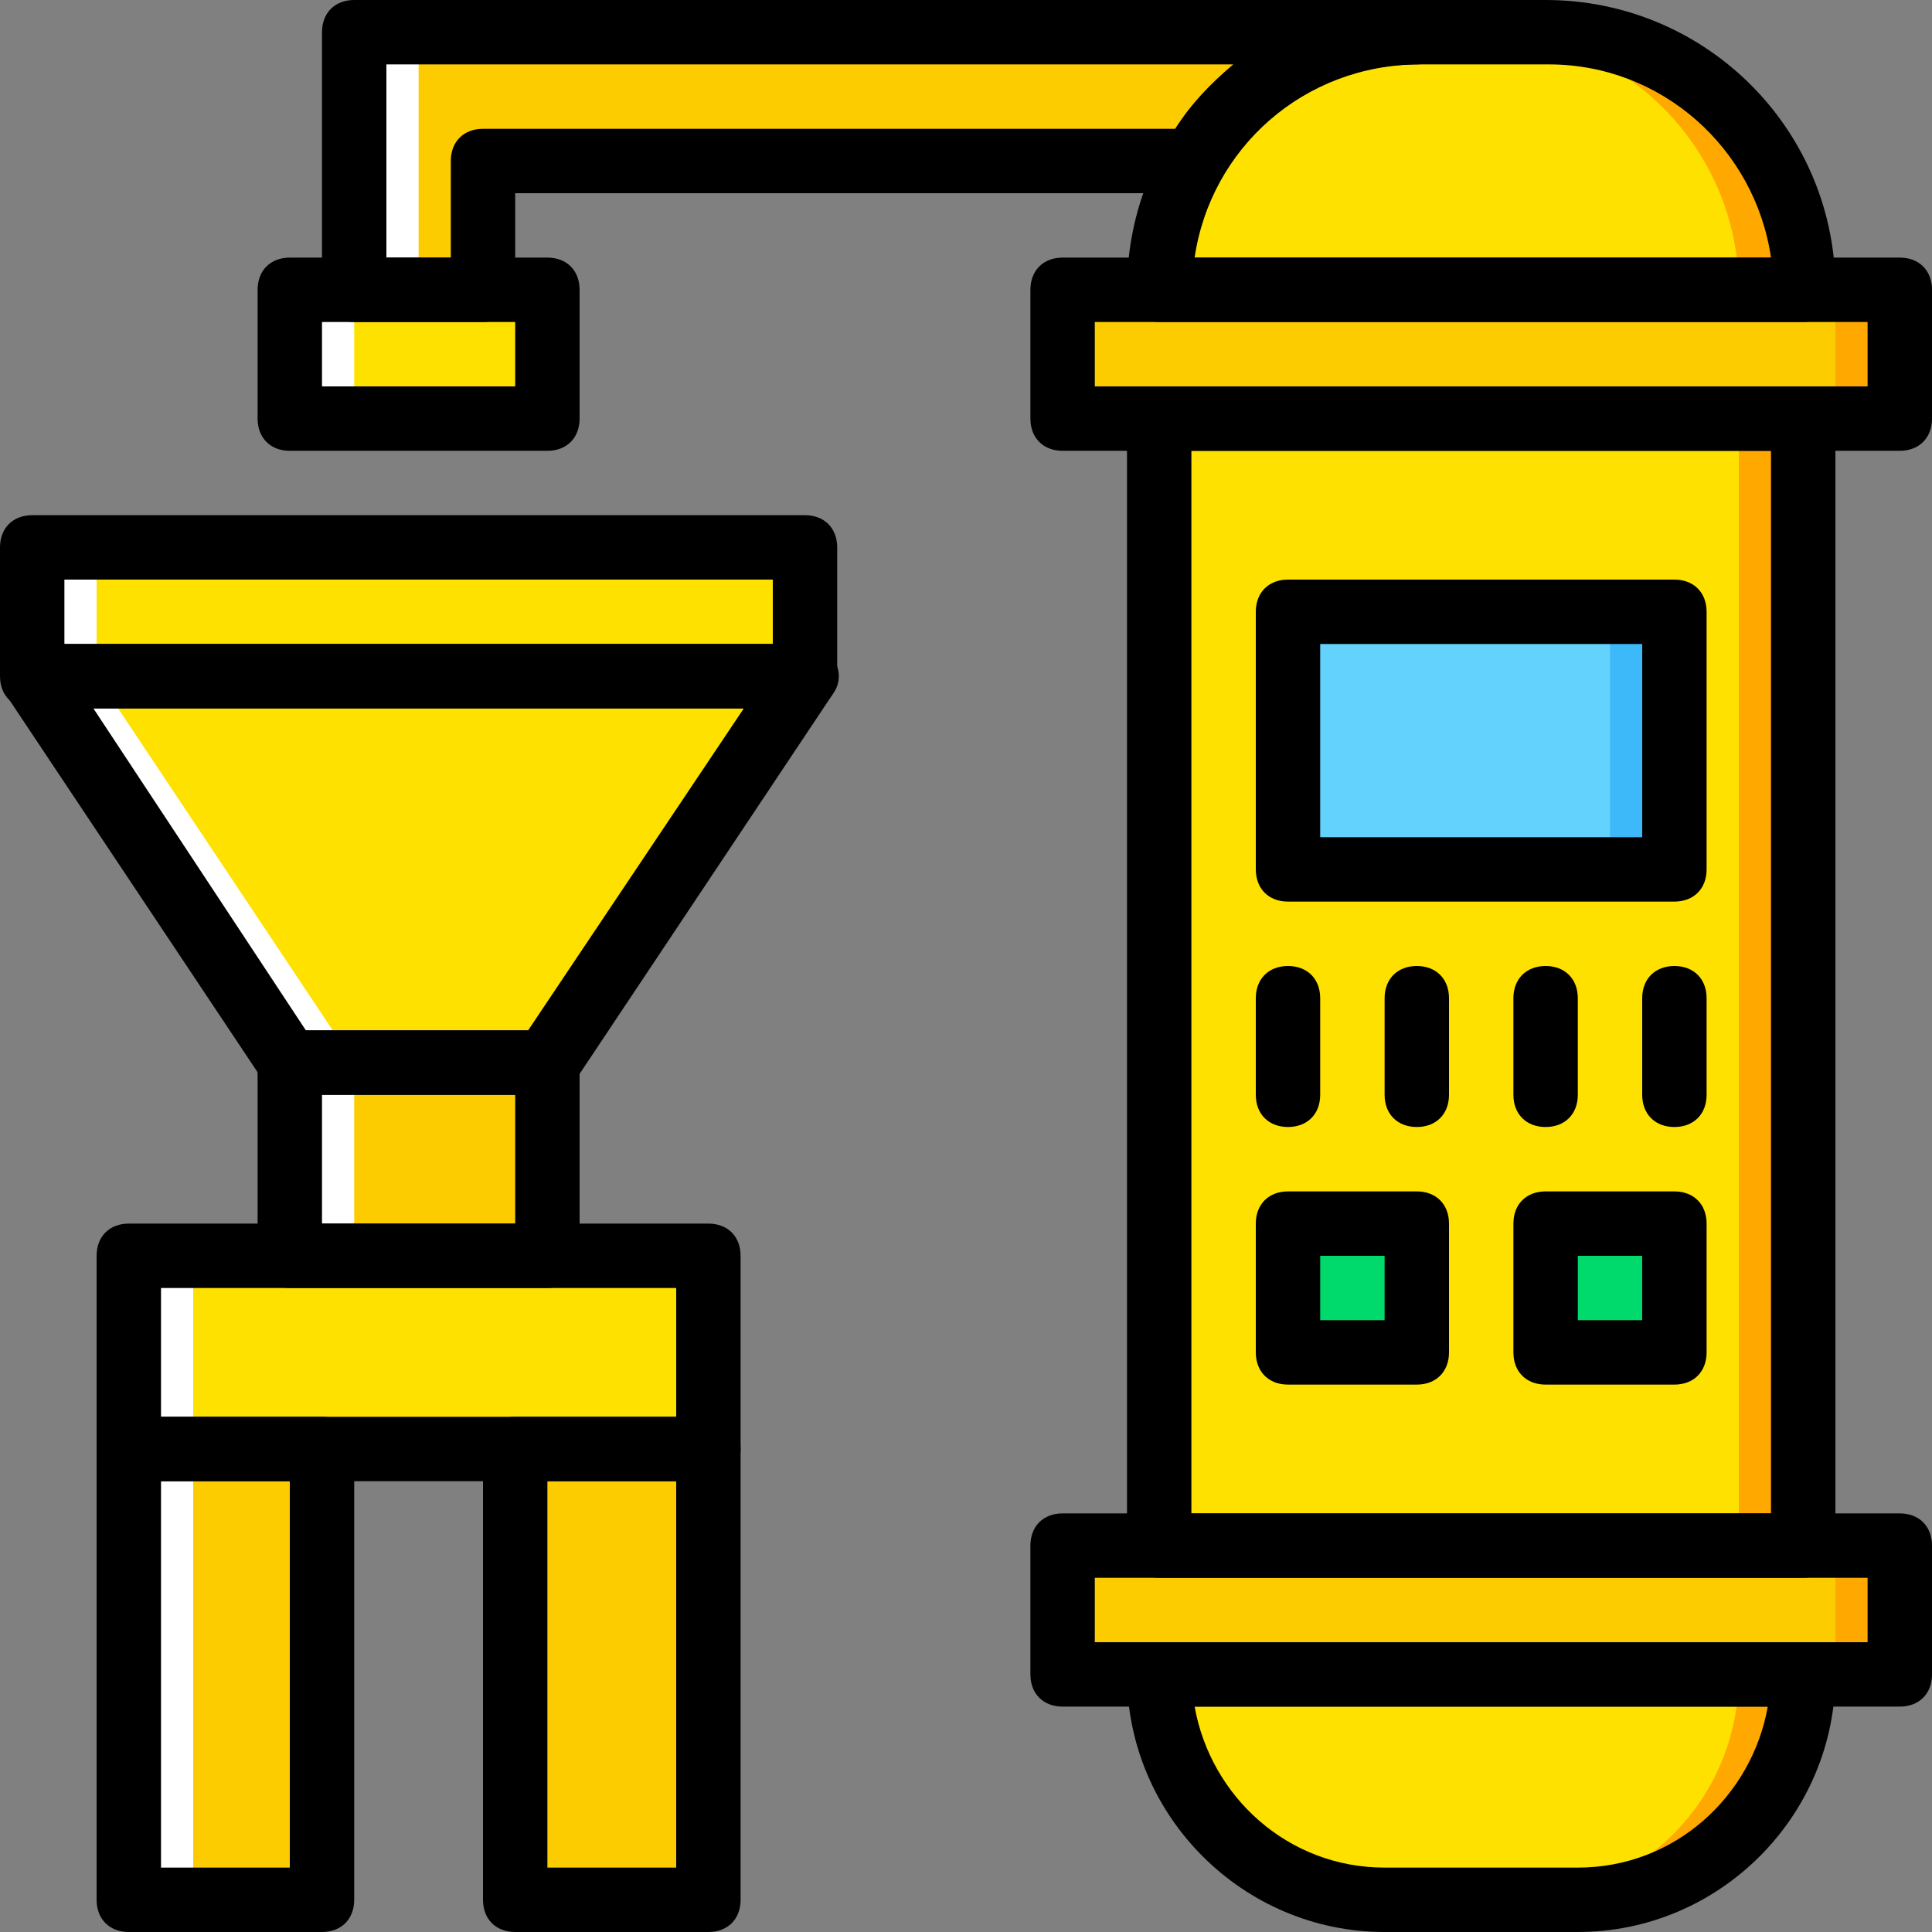
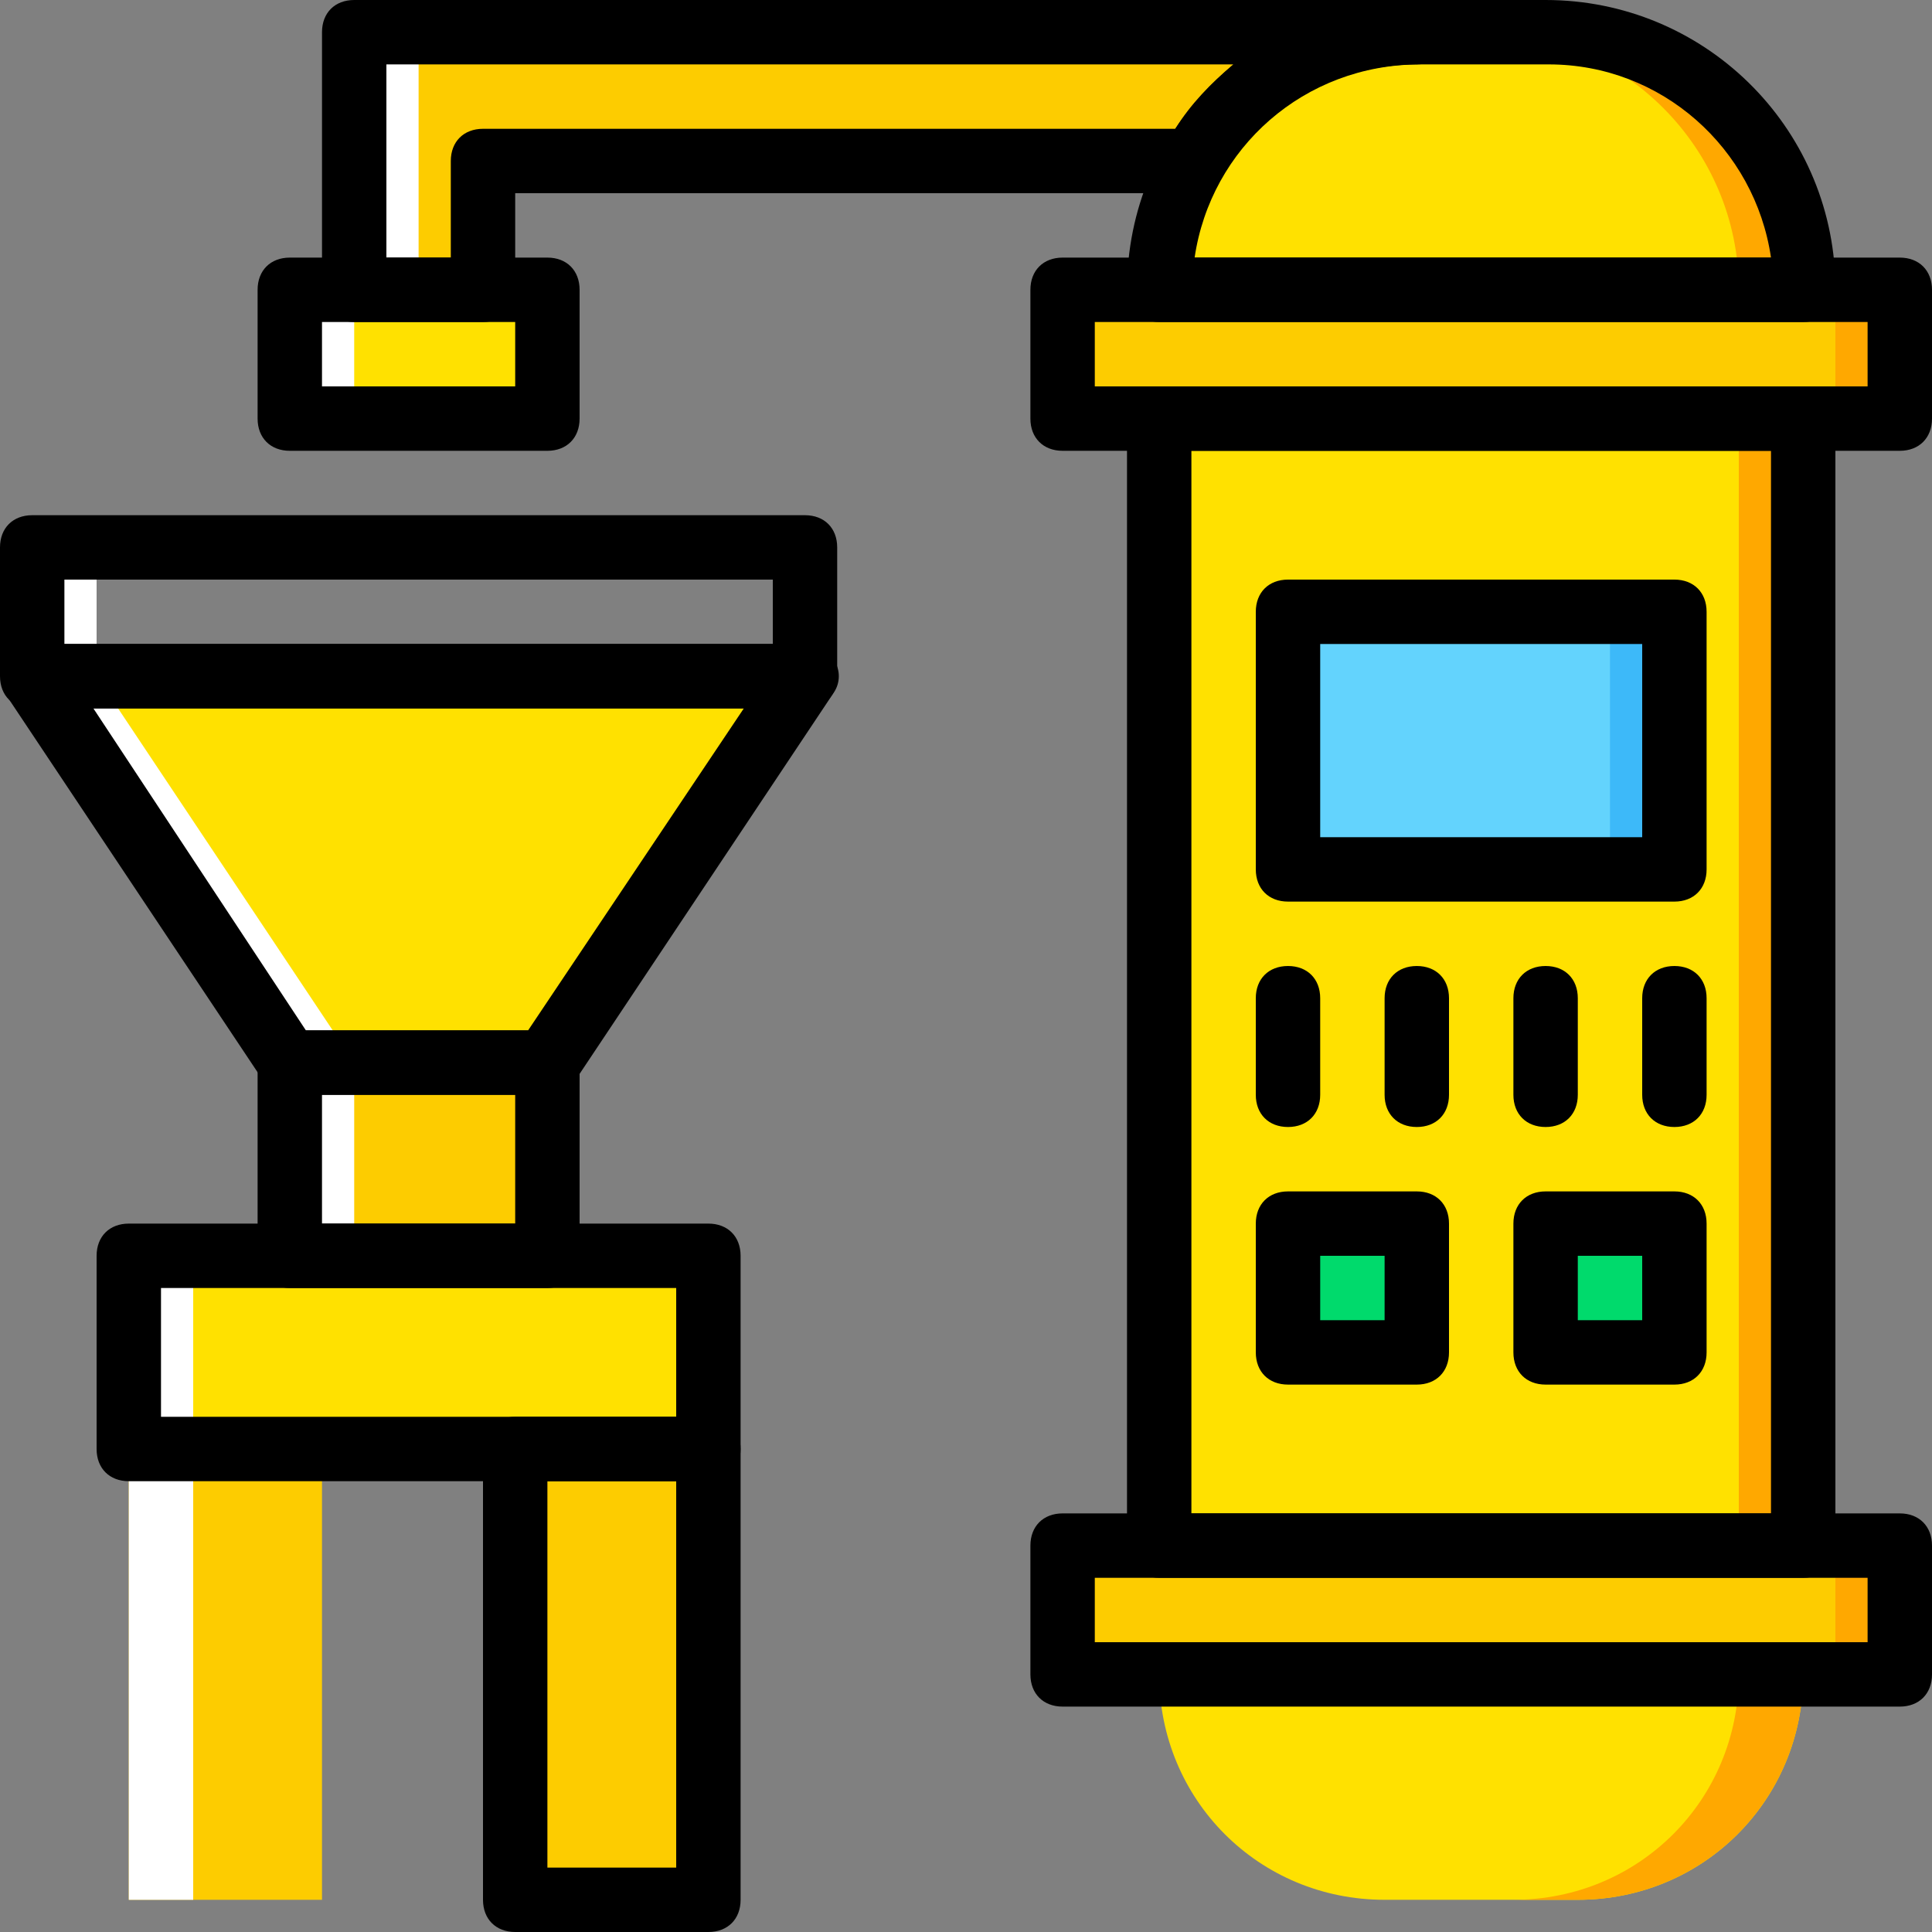
<svg xmlns="http://www.w3.org/2000/svg" version="1.1" id="Layer_1" x="0px" y="0px" viewBox="0 0 512 512" style="enable-background:new 0 0 512 512;" xml:space="preserve">
  <rect x="0" y="0" width="512" height="512" fill="#808080" stroke="none" />
  <g transform="translate(1 1)">
    <g>
      <polygon style="fill:#FDCC00;" points="280.6,109.933 502.467,109.933 502.467,75.8 280.6,75.8   " />
      <polygon style="fill:#FDCC00;" points="280.6,442.733 502.467,442.733 502.467,408.6 280.6,408.6   " />
      <path style="fill:#FDCC00;" d="M374.467,7.533H127H92.867v34.133V75.8H127V41.667h188.587    C327.533,21.187,348.867,7.533,374.467,7.533" />
    </g>
    <g>
-       <polygon style="fill:#FFE100;" points="7.533,178.2 212.333,178.2 212.333,144.067 7.533,144.067   " />
      <polygon style="fill:#FFE100;" points="306.2,408.6 476.867,408.6 476.867,109.933 306.2,109.933   " />
      <polygon style="fill:#FFE100;" points="75.8,109.933 144.067,109.933 144.067,75.8 75.8,75.8   " />
      <path style="fill:#FFE100;" d="M417.133,502.467h-51.2c-33.28,0-59.733-26.453-59.733-59.733l0,0h170.667l0,0    C476.867,476.013,450.413,502.467,417.133,502.467" />
      <path style="fill:#FFE100;" d="M476.867,75.8H306.2l0,0c0-37.547,30.72-68.267,68.267-68.267H408.6    C446.147,7.533,476.867,38.253,476.867,75.8L476.867,75.8z" />
    </g>
    <g>
      <polygon style="fill:#FFA800;" points="485.4,109.933 502.467,109.933 502.467,75.8 485.4,75.8   " />
      <polygon style="fill:#FFA800;" points="485.4,442.733 502.467,442.733 502.467,408.6 485.4,408.6   " />
      <polygon style="fill:#FFA800;" points="459.8,408.6 476.867,408.6 476.867,109.933 459.8,109.933   " />
      <path style="fill:#FFA800;" d="M459.8,442.733c0,33.28-26.453,59.733-59.733,59.733h17.067c33.28,0,59.733-26.453,59.733-59.733    H459.8z" />
      <path style="fill:#FFA800;" d="M408.6,7.533h-17.067c37.547,0,68.267,30.72,68.267,68.267h17.067    C476.867,38.253,446.147,7.533,408.6,7.533" />
    </g>
    <g>
      <polygon style="fill:#FFE100;" points="75.8,280.6 144.067,280.6 212.333,178.2 7.533,178.2   " />
      <polygon style="fill:#FFE100;" points="33.133,383 186.733,383 186.733,331.8 33.133,331.8   " />
    </g>
    <g>
      <polygon style="fill:#FDCC00;" points="33.133,502.467 84.333,502.467 84.333,383 33.133,383   " />
      <polygon style="fill:#FDCC00;" points="135.533,502.467 186.733,502.467 186.733,383 135.533,383   " />
      <polygon style="fill:#FDCC00;" points="75.8,331.8 144.067,331.8 144.067,280.6 75.8,280.6   " />
    </g>
    <g>
      <polygon style="fill:#FFFFFF;" points="109.933,7.533 92.867,7.533 92.867,41.667 92.867,75.8 109.933,75.8 109.933,41.667   " />
      <polygon style="fill:#FFFFFF;" points="7.533,178.2 24.6,178.2 24.6,144.067 7.533,144.067   " />
      <polygon style="fill:#FFFFFF;" points="75.8,109.933 92.867,109.933 92.867,75.8 75.8,75.8   " />
      <polygon style="fill:#FFFFFF;" points="7.533,178.2 75.8,280.6 92.867,280.6 24.6,178.2   " />
      <polygon style="fill:#FFFFFF;" points="33.133,383 50.2,383 50.2,331.8 33.133,331.8   " />
      <polygon style="fill:#FFFFFF;" points="33.133,502.467 50.2,502.467 50.2,383 33.133,383   " />
      <polygon style="fill:#FFFFFF;" points="75.8,331.8 92.867,331.8 92.867,280.6 75.8,280.6   " />
    </g>
    <polygon style="fill:#63D3FD;" points="340.333,229.4 442.733,229.4 442.733,161.133 340.333,161.133  " />
    <polygon style="fill:#3DB9F9;" points="425.667,229.4 442.733,229.4 442.733,161.133 425.667,161.133  " />
    <g>
      <polygon style="fill:#00DA6C;" points="340.333,357.4 374.467,357.4 374.467,323.267 340.333,323.267   " />
      <polygon style="fill:#00DA6C;" points="408.6,357.4 442.733,357.4 442.733,323.267 408.6,323.267   " />
    </g>
    <path d="M442.733,237.933h-102.4c-5.12,0-8.533-3.413-8.533-8.533v-68.267c0-5.12,3.413-8.533,8.533-8.533h102.4   c5.12,0,8.533,3.413,8.533,8.533V229.4C451.267,234.52,447.853,237.933,442.733,237.933z M348.867,220.867H434.2v-51.2h-85.333   V220.867z" />
    <path d="M340.333,297.667c-5.12,0-8.533-3.413-8.533-8.533v-25.6c0-5.12,3.413-8.533,8.533-8.533c5.12,0,8.533,3.413,8.533,8.533   v25.6C348.867,294.253,345.453,297.667,340.333,297.667z" />
    <path d="M442.733,297.667c-5.12,0-8.533-3.413-8.533-8.533v-25.6c0-5.12,3.413-8.533,8.533-8.533c5.12,0,8.533,3.413,8.533,8.533   v25.6C451.267,294.253,447.853,297.667,442.733,297.667z" />
    <path d="M408.6,297.667c-5.12,0-8.533-3.413-8.533-8.533v-25.6c0-5.12,3.413-8.533,8.533-8.533c5.12,0,8.533,3.413,8.533,8.533   v25.6C417.133,294.253,413.72,297.667,408.6,297.667z" />
    <path d="M374.467,297.667c-5.12,0-8.533-3.413-8.533-8.533v-25.6c0-5.12,3.413-8.533,8.533-8.533c5.12,0,8.533,3.413,8.533,8.533   v25.6C383,294.253,379.587,297.667,374.467,297.667z" />
    <path d="M374.467,365.933h-34.133c-5.12,0-8.533-3.413-8.533-8.533v-34.133c0-5.12,3.413-8.533,8.533-8.533h34.133   c5.12,0,8.533,3.413,8.533,8.533V357.4C383,362.52,379.587,365.933,374.467,365.933z M348.867,348.867h17.067V331.8h-17.067   V348.867z" />
    <path d="M442.733,365.933H408.6c-5.12,0-8.533-3.413-8.533-8.533v-34.133c0-5.12,3.413-8.533,8.533-8.533h34.133   c5.12,0,8.533,3.413,8.533,8.533V357.4C451.267,362.52,447.853,365.933,442.733,365.933z M417.133,348.867H434.2V331.8h-17.067   V348.867z" />
-     <path d="M84.333,511h-51.2c-5.12,0-8.533-3.413-8.533-8.533V383c0-5.12,3.413-8.533,8.533-8.533h51.2   c5.12,0,8.533,3.413,8.533,8.533v119.467C92.867,507.587,89.453,511,84.333,511z M41.667,493.933H75.8v-102.4H41.667V493.933z" />
    <path d="M186.733,511h-51.2c-5.12,0-8.533-3.413-8.533-8.533V383c0-5.12,3.413-8.533,8.533-8.533h51.2   c5.12,0,8.533,3.413,8.533,8.533v119.467C195.267,507.587,191.853,511,186.733,511z M144.067,493.933H178.2v-102.4h-34.133V493.933   z" />
    <path d="M144.067,340.333H75.8c-5.12,0-8.533-3.413-8.533-8.533v-51.2c0-5.12,3.413-8.533,8.533-8.533h68.267   c5.12,0,8.533,3.413,8.533,8.533v51.2C152.6,336.92,149.187,340.333,144.067,340.333z M84.333,323.267h51.2v-34.133h-51.2V323.267z   " />
    <path d="M144.067,289.133H75.8c-2.56,0-5.12-1.707-6.827-3.413L0.707,183.32c-1.707-2.56-1.707-5.973,0-8.533   c0.853-3.413,3.413-5.12,6.827-5.12h204.8c3.413,0,5.973,1.707,7.68,4.267c1.707,2.56,1.707,5.973,0,8.533l-68.267,102.4   C149.187,287.427,146.627,289.133,144.067,289.133z M80.067,272.067h58.88l57.173-85.333H23.747L80.067,272.067z" />
    <path d="M212.333,186.733H7.533C2.413,186.733-1,183.32-1,178.2v-34.133c0-5.12,3.413-8.533,8.533-8.533h204.8   c5.12,0,8.533,3.413,8.533,8.533V178.2C220.867,183.32,217.453,186.733,212.333,186.733z M16.067,169.667H203.8V152.6H16.067   V169.667z" />
    <path d="M186.733,391.533h-153.6c-5.12,0-8.533-3.413-8.533-8.533v-51.2c0-5.12,3.413-8.533,8.533-8.533h153.6   c5.12,0,8.533,3.413,8.533,8.533V383C195.267,388.12,191.853,391.533,186.733,391.533z M41.667,374.467H178.2v-34.133H41.667   V374.467z" />
    <path d="M502.467,118.467H280.6c-5.12,0-8.533-3.413-8.533-8.533V75.8c0-5.12,3.413-8.533,8.533-8.533h221.867   c5.12,0,8.533,3.413,8.533,8.533v34.133C511,115.053,507.587,118.467,502.467,118.467z M289.133,101.4h204.8V84.333h-204.8V101.4z" />
    <path d="M502.467,451.267H280.6c-5.12,0-8.533-3.413-8.533-8.533V408.6c0-5.12,3.413-8.533,8.533-8.533h221.867   c5.12,0,8.533,3.413,8.533,8.533v34.133C511,447.853,507.587,451.267,502.467,451.267z M289.133,434.2h204.8v-17.067h-204.8V434.2z   " />
    <path d="M476.867,417.133H306.2c-5.12,0-8.533-3.413-8.533-8.533V109.933c0-5.12,3.413-8.533,8.533-8.533h170.667   c5.12,0,8.533,3.413,8.533,8.533V408.6C485.4,413.72,481.987,417.133,476.867,417.133z M314.733,400.067h153.6v-281.6h-153.6   V400.067z" />
    <path d="M144.067,118.467H75.8c-5.12,0-8.533-3.413-8.533-8.533V75.8c0-5.12,3.413-8.533,8.533-8.533h68.267   c5.12,0,8.533,3.413,8.533,8.533v34.133C152.6,115.053,149.187,118.467,144.067,118.467z M84.333,101.4h51.2V84.333h-51.2V101.4z" />
-     <path d="M417.133,511h-51.2c-37.547,0-68.267-30.72-68.267-68.267c0-5.12,3.413-8.533,8.533-8.533h170.667   c5.12,0,8.533,3.413,8.533,8.533C485.4,480.28,454.68,511,417.133,511z M315.587,451.267c4.267,23.893,24.747,42.667,50.347,42.667   h51.2c25.6,0,46.08-18.773,50.347-42.667H315.587z" />
    <path d="M476.867,84.333L476.867,84.333H306.2c-5.12,0-8.533-3.413-8.533-8.533c0-42.667,34.133-76.8,76.8-76.8H408.6   c41.813,0,75.947,33.28,76.8,75.093c0,0.853,0,0.853,0,1.707C485.4,80.92,481.987,84.333,476.867,84.333z M315.587,67.267h152.747   c-4.267-29.013-29.013-51.2-58.88-51.2H375.32C344.6,16.067,319.853,38.253,315.587,67.267z" />
    <path d="M127,84.333H92.867c-5.12,0-8.533-3.413-8.533-8.533V7.533c0-5.12,3.413-8.533,8.533-8.533h281.6   C379.587-1,383,2.413,383,7.533s-3.413,8.533-8.533,8.533c-21.333,0-40.96,11.093-52.053,29.867   c-0.853,2.56-4.267,4.267-6.827,4.267H135.533v25.6C135.533,80.92,132.12,84.333,127,84.333z M101.4,67.267h17.067v-25.6   c0-5.12,3.413-8.533,8.533-8.533h183.467c4.267-6.827,9.387-11.947,15.36-17.067H101.4V67.267z" />
  </g>
  <g>
</g>
  <g>
</g>
  <g>
</g>
  <g>
</g>
  <g>
</g>
  <g>
</g>
  <g>
</g>
  <g>
</g>
  <g>
</g>
  <g>
</g>
  <g>
</g>
  <g>
</g>
  <g>
</g>
  <g>
</g>
  <g>
</g>
</svg>